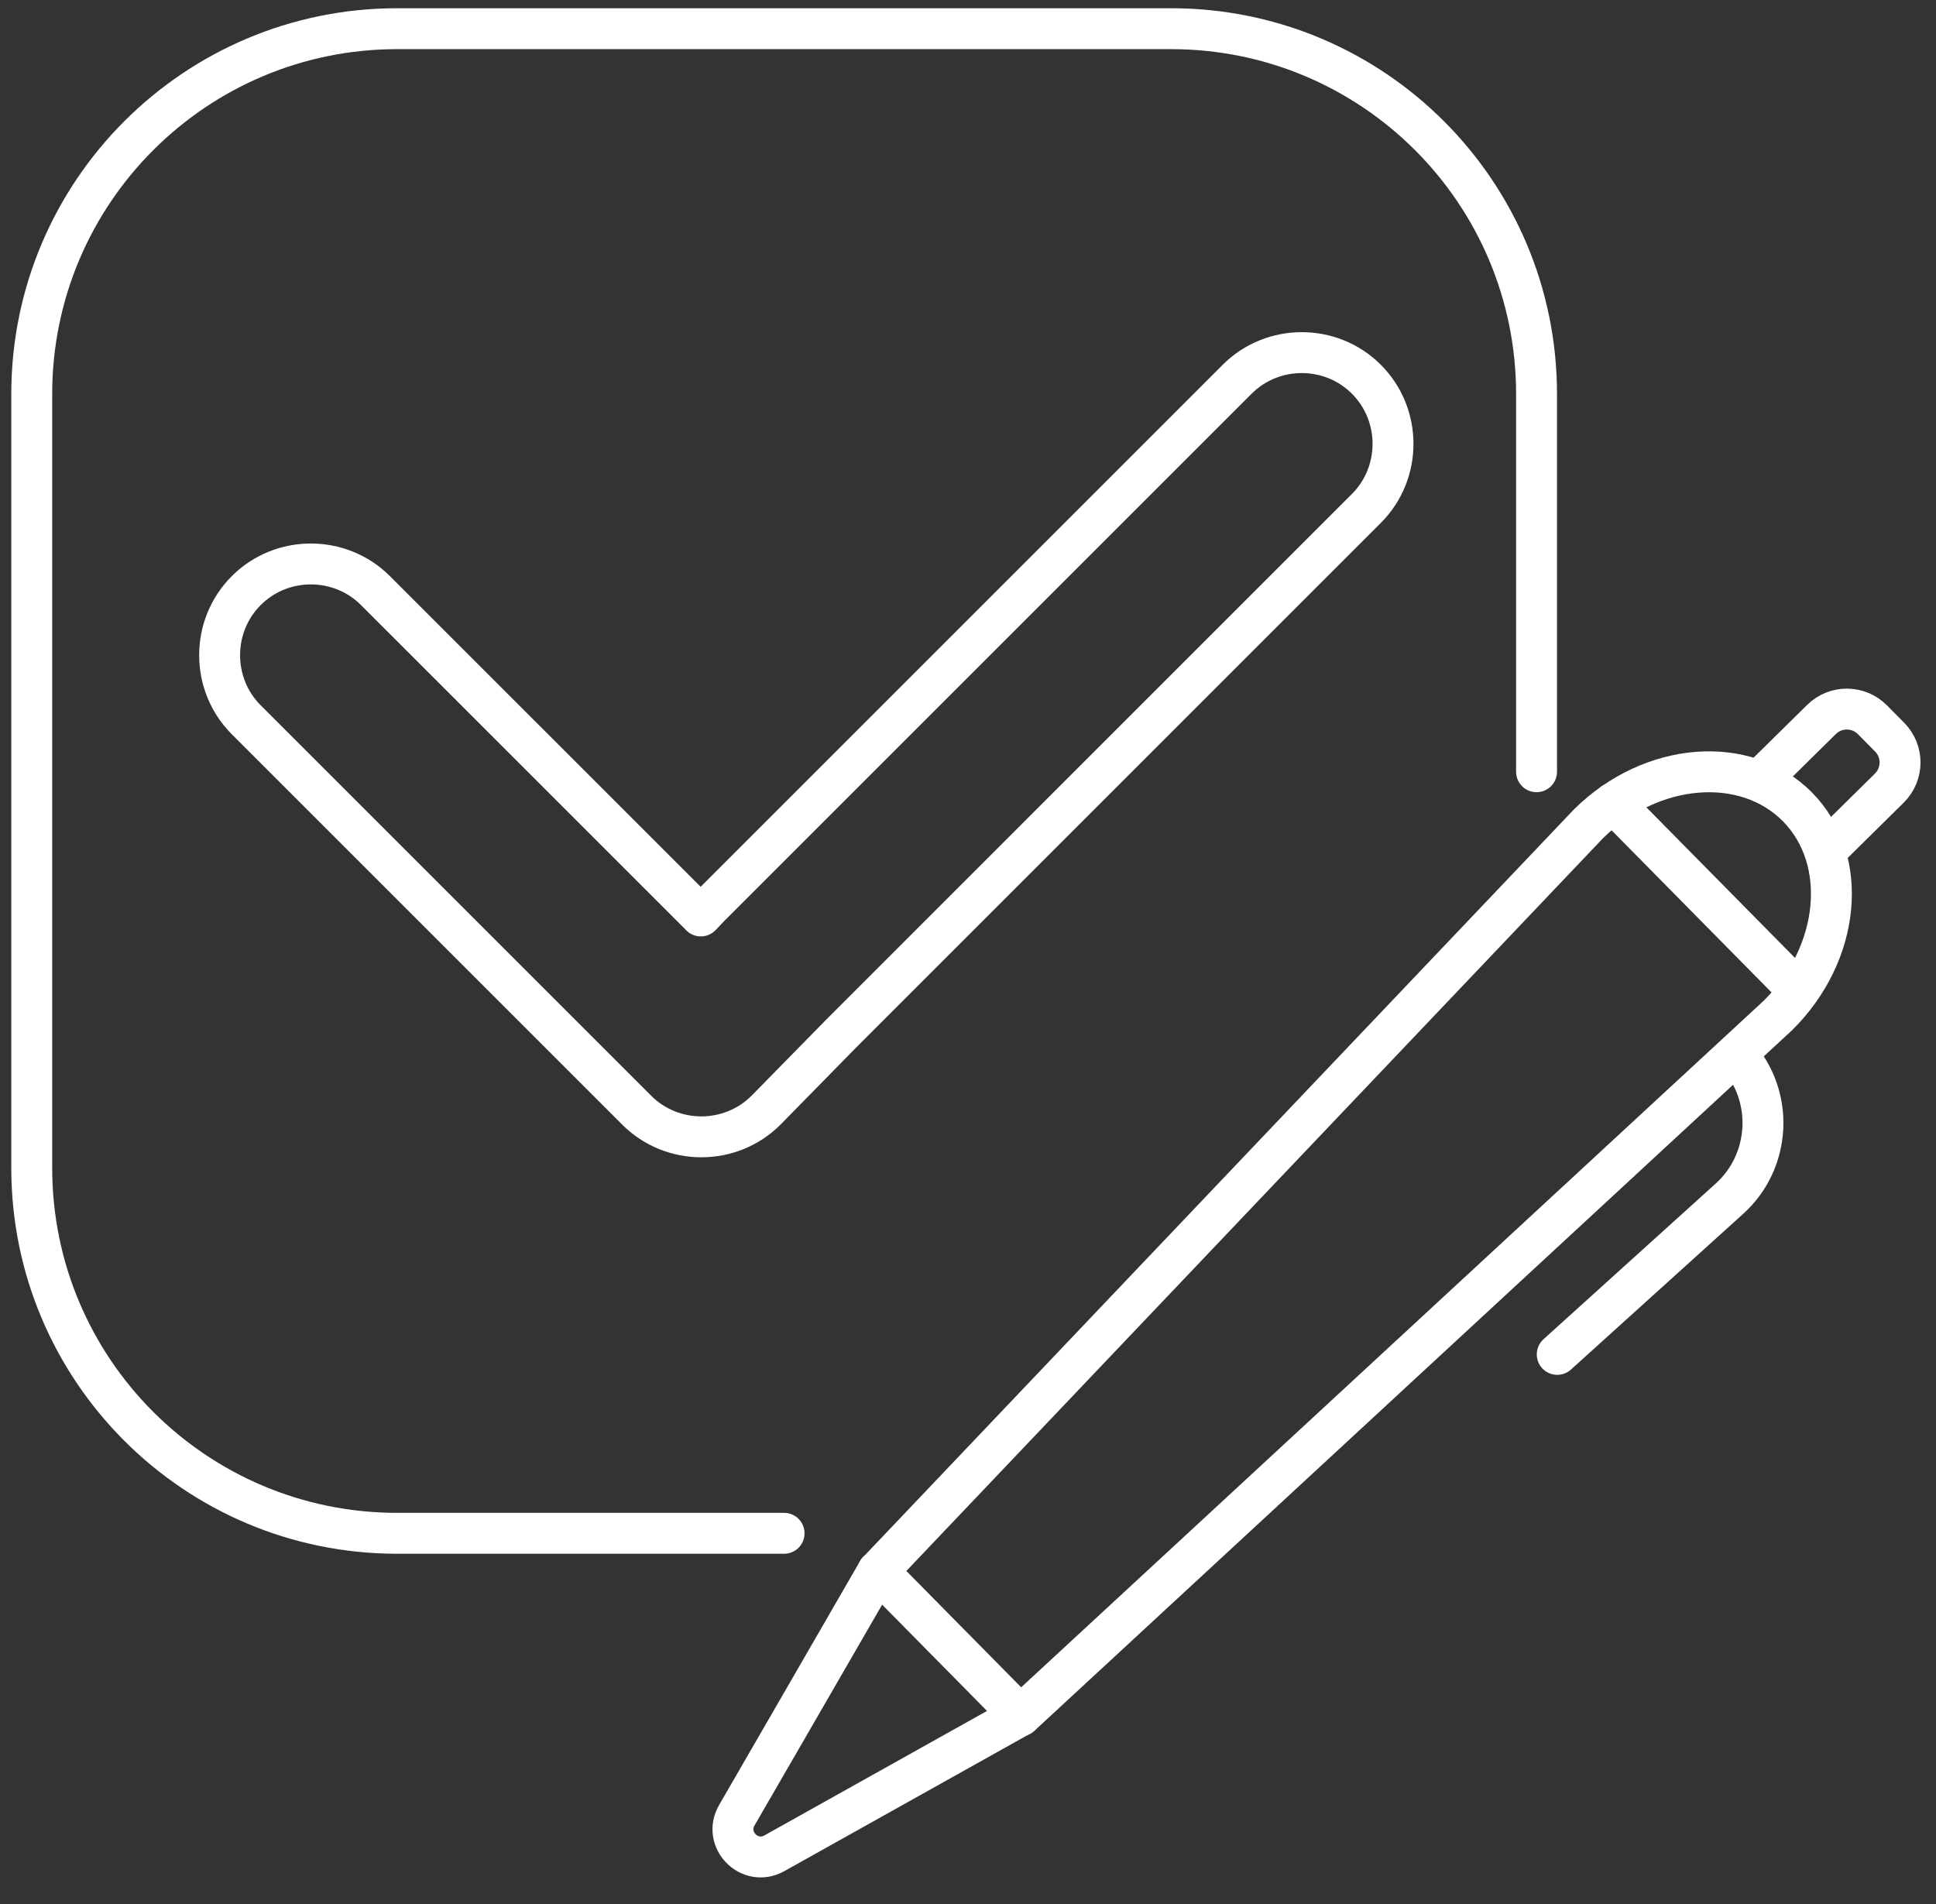
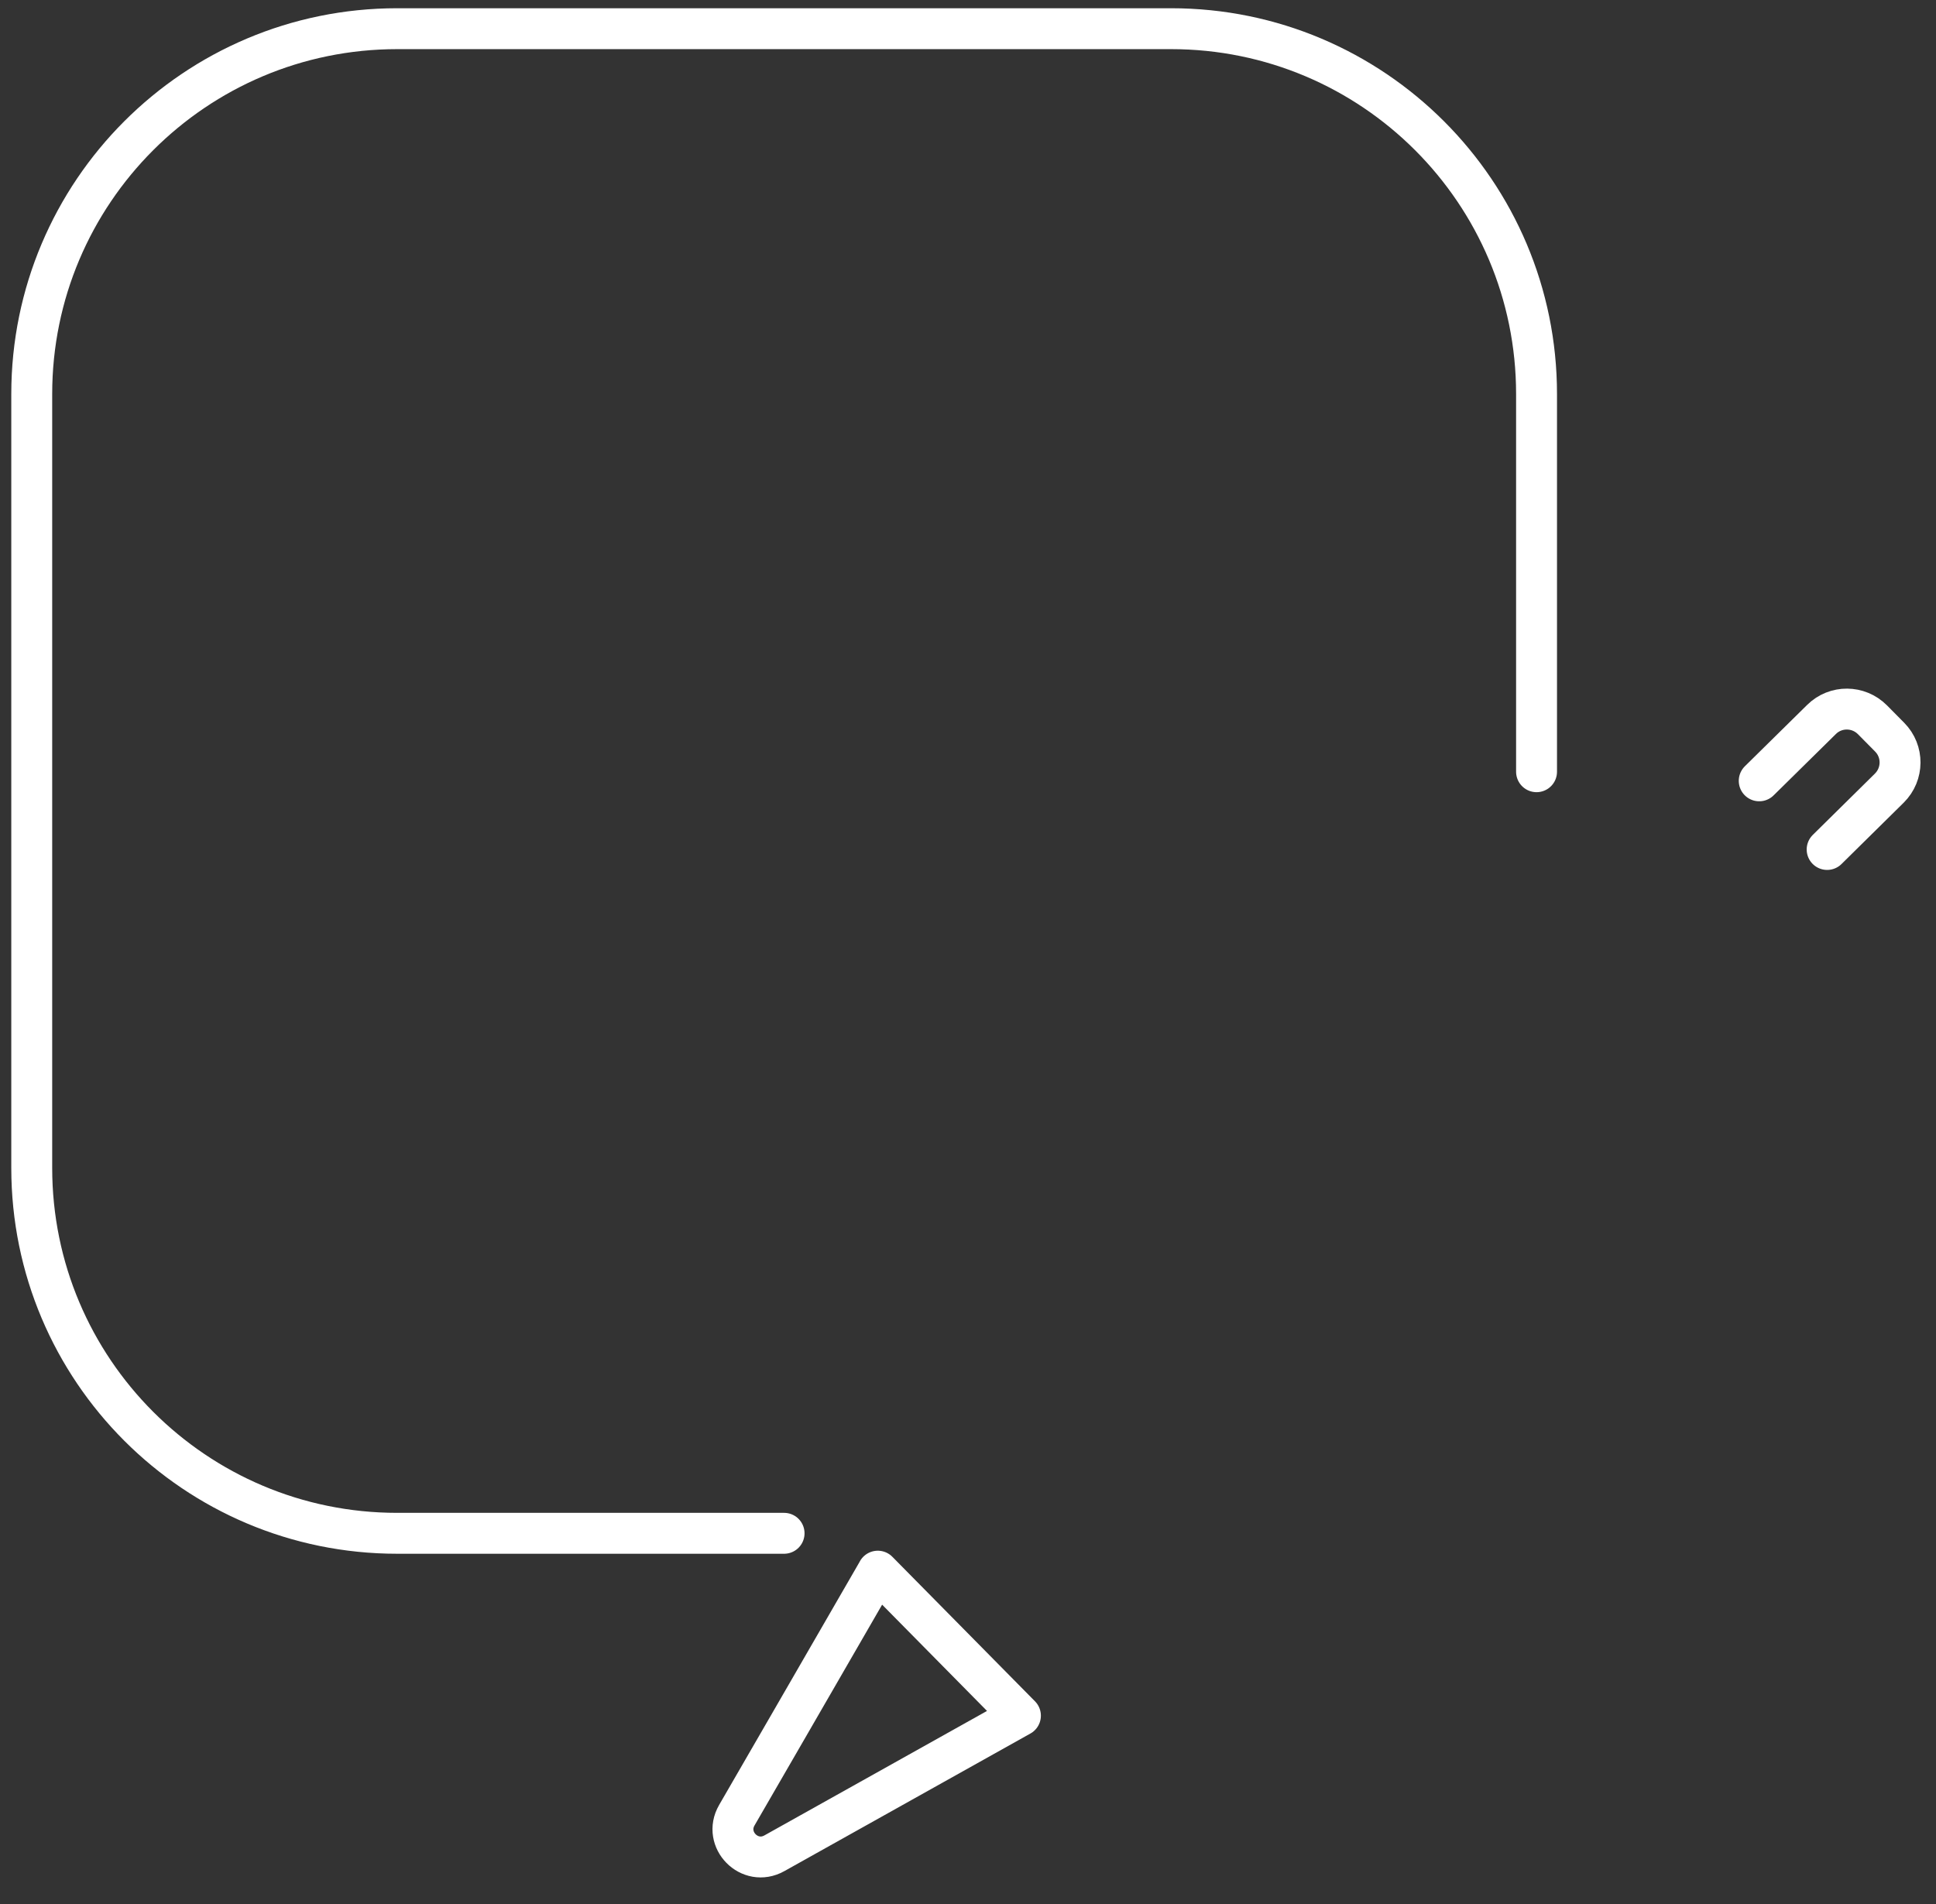
<svg xmlns="http://www.w3.org/2000/svg" width="61" height="60" viewBox="0 0 61 60" fill="none">
  <rect x="0" y="0" width="61" height="60" fill="#333333" stroke="none" />
  <path d="M24.705 48.318H12.514C6.154 48.318 1 43.164 1 36.804V12.418C1 6.059 6.154 0.904 12.514 0.904H36.9C43.259 0.904 48.414 6.059 48.414 12.418V24.319" stroke="white" stroke-width="1.289" stroke-linecap="round" stroke-linejoin="round" />
-   <path d="M22.425 28.507L38.981 11.951C40.1 10.832 41.934 10.832 43.052 11.951C44.171 13.07 44.171 14.904 43.052 16.022L26.497 32.578L24.134 34.986C23.015 36.104 21.181 36.104 20.063 34.986L7.759 22.682C6.64 21.563 6.64 19.729 7.759 18.611C8.877 17.492 10.711 17.492 11.83 18.611L22.039 28.819L22.081 28.864L22.422 28.507H22.425Z" stroke="white" stroke-width="1.289" stroke-linecap="round" stroke-linejoin="round" />
  <path d="M57.57 26.769L59.53 24.835C59.975 24.393 59.981 23.675 59.54 23.23L58.998 22.682C58.556 22.237 57.838 22.231 57.393 22.672L55.43 24.606" stroke="white" stroke-width="1.289" stroke-linecap="round" stroke-linejoin="round" />
-   <path d="M27.66 49.514L50.053 25.957C52.033 24.003 54.995 23.765 56.636 25.428C58.276 27.092 57.996 30.047 56.017 32.001L32.154 54.069" stroke="white" stroke-width="1.289" stroke-linecap="round" stroke-linejoin="round" />
-   <path d="M49.066 42.68L54.495 37.771C55.803 36.588 55.907 34.547 54.724 33.239" stroke="white" stroke-width="1.289" stroke-linecap="round" stroke-linejoin="round" />
  <path d="M27.658 49.514L24.931 54.236L23.216 57.202C22.771 57.972 23.622 58.836 24.399 58.401L27.391 56.728L32.152 54.065L27.658 49.511V49.514Z" stroke="white" stroke-width="1.289" stroke-linecap="round" stroke-linejoin="round" />
-   <path d="M56.522 31.069C54.627 29.148 52.731 27.227 50.836 25.306" stroke="white" stroke-width="1.289" stroke-linecap="round" stroke-linejoin="round" />
</svg>